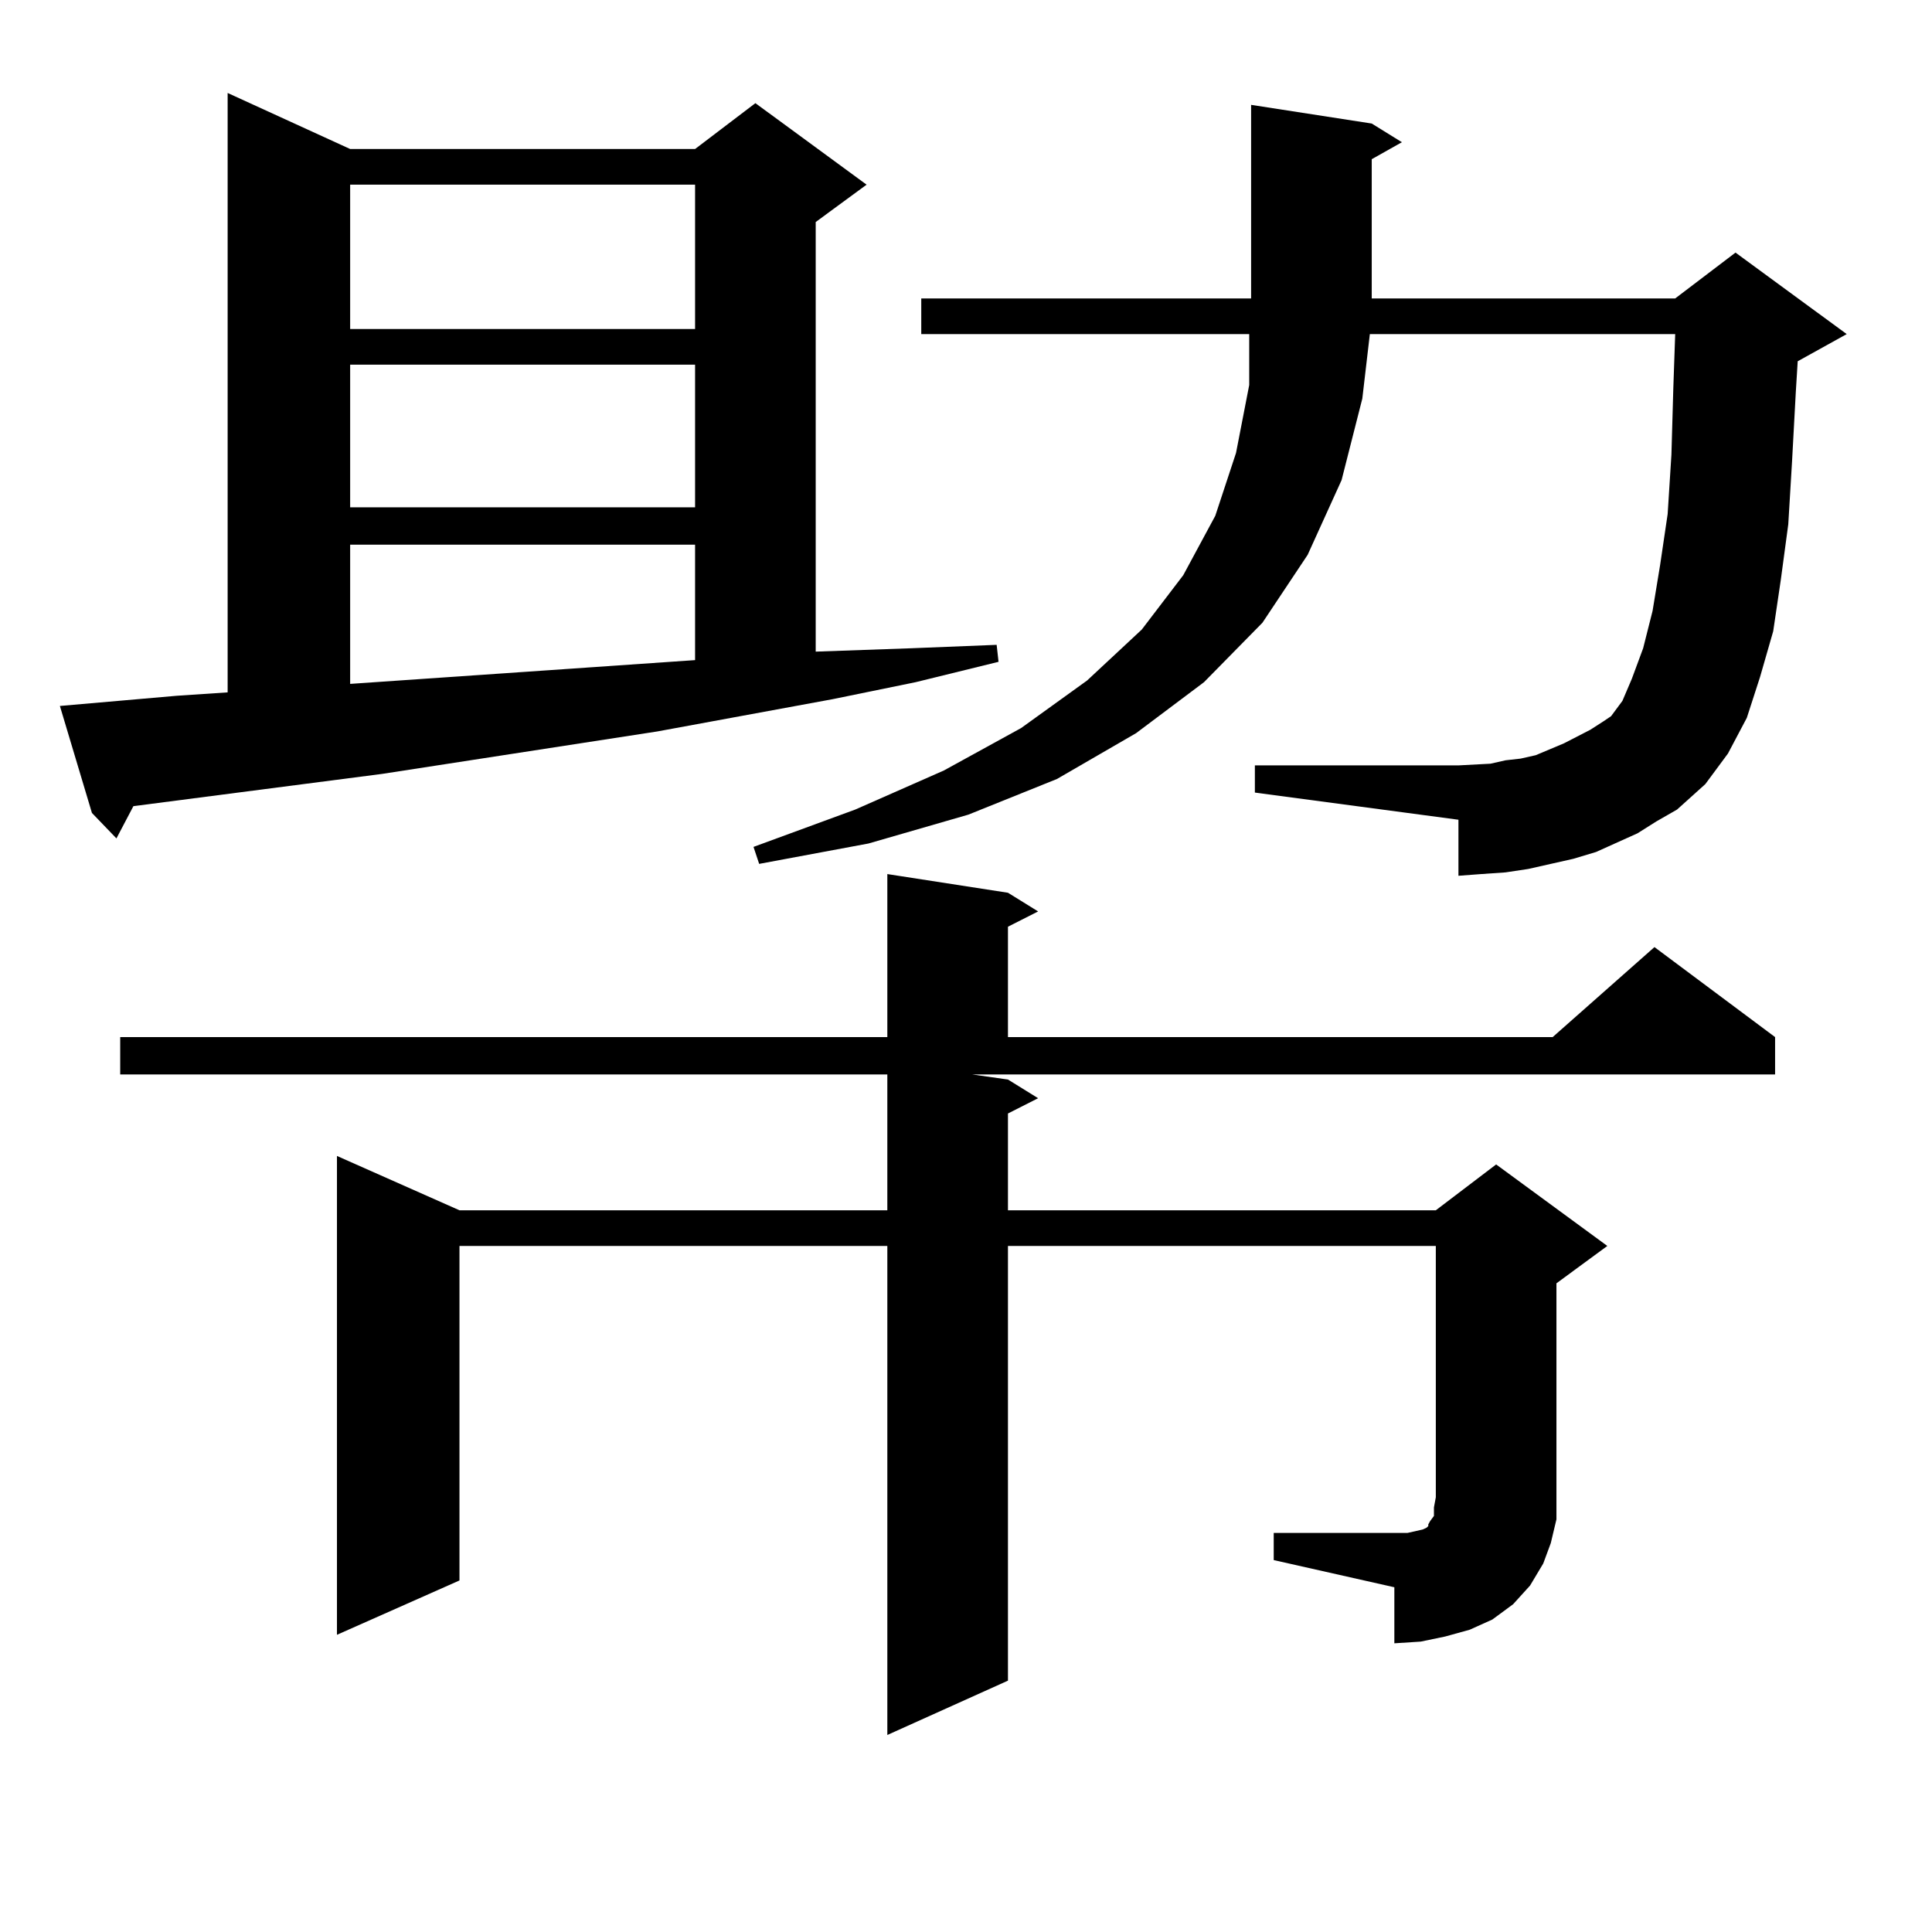
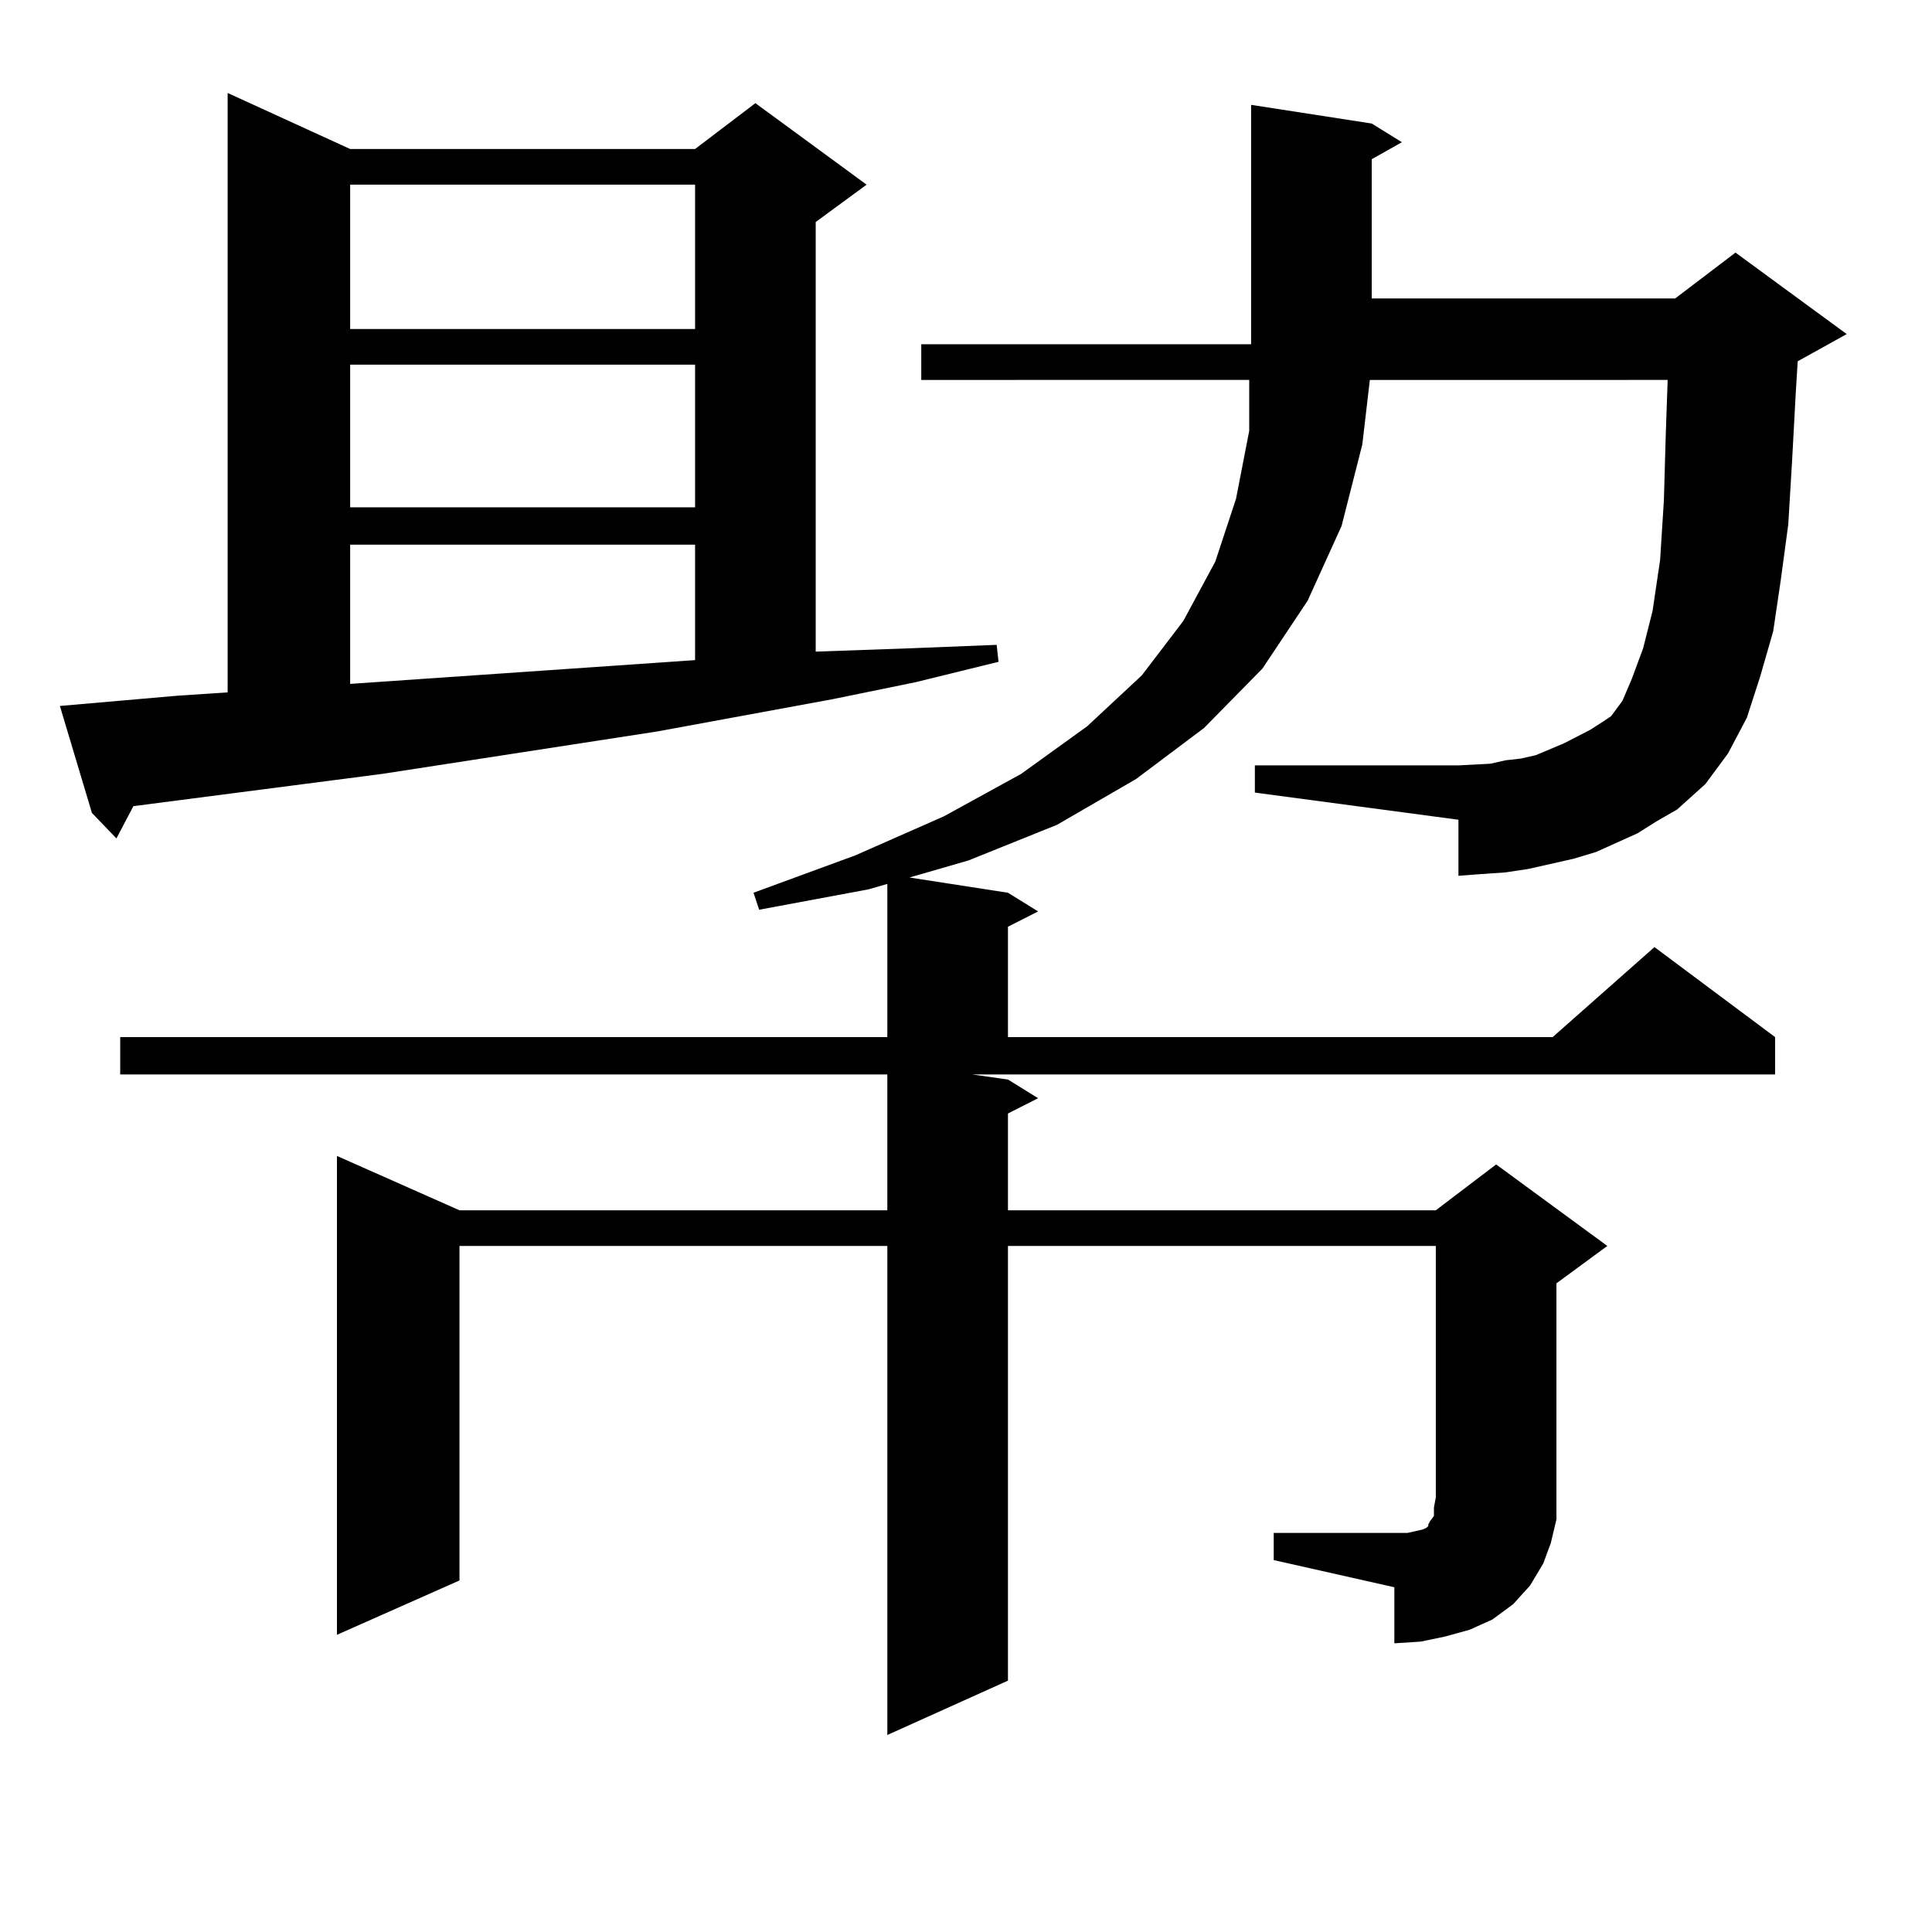
<svg xmlns="http://www.w3.org/2000/svg" version="1.1" id="图层_1" x="0px" y="0px" width="1000px" height="1000px" viewBox="0 0 1000 1000" enable-background="new 0 0 1000 1000" xml:space="preserve">
-   <path d="M30.999,365.406l60.486-5.273l26.341-1.758V48.121l63.413,29.004h178.532l31.219-23.73l57.56,42.188l-26.341,19.336v222.363  l49.755-1.758l43.901-1.758l0.976,8.789l-42.926,10.547l-42.926,8.789L340.26,378.59l-142.436,21.973L69.047,417.262l-8.78,16.699  l-12.683-13.184L30.999,365.406z M659.276,793.434h62.438h6.829l3.902-0.879l3.902-0.879l1.951-0.879l0.976-0.879v-0.879  l0.976-1.758l1.951-2.637v-4.395l0.976-5.273V644.898H521.719v225l-62.438,28.125V644.898H237.823v173.145l-63.413,28.125V598.316  l63.413,28.125h221.458v-70.313H62.218v-19.336h397.063v-84.375l62.438,9.668l15.609,9.668l-15.609,7.91v57.129h281.944  l52.682-46.582l62.438,46.582v19.336h-415.6l18.536,2.637l15.609,9.668l-15.609,7.91v50.098h221.458l31.219-23.73l57.56,42.188  l-26.341,19.336v110.742v11.426l-2.927,12.305l-3.902,10.547l-6.829,11.426l-8.78,9.668l-10.731,7.91l-11.707,5.273l-12.683,3.516  l-12.683,2.637l-13.658,0.879v-29.004l-62.438-14.063V793.434z M181.239,95.582v74.707h178.532V95.582H181.239z M181.239,188.746  v73.828h178.532v-73.828H181.239z M181.239,281.91v72.07l178.532-12.305V281.91H181.239z M847.564,431.324l-21.463,9.668  l-11.707,3.516l-11.707,2.637l-11.707,2.637l-11.707,1.758l-12.683,0.879l-11.707,0.879v-29.004L649.521,410.23v-14.063h105.363  l16.585-0.879l7.805-1.758l7.805-0.879l7.805-1.758l14.634-6.152l13.658-7.031l6.829-4.395l3.902-2.637l5.854-7.91l4.878-11.426  l5.854-15.82l4.878-19.336l3.902-23.73l3.902-26.367l1.951-30.762l0.976-34.277l0.976-28.125H709.031l-3.902,33.398l-10.731,42.188  l-17.561,38.672l-23.414,35.156l-30.243,30.762l-35.121,26.367l-40.975,23.73l-45.853,18.457l-51.706,14.941l-56.584,10.547  l-2.927-8.789l52.682-19.336l45.853-20.215l39.999-21.973l34.146-24.609l28.292-26.367l21.463-28.125l16.585-30.762l10.731-32.52  l6.829-35.156v-26.367H476.842v-18.457h170.728V54.273l62.438,9.668l15.609,9.668l-15.609,8.789v72.07h157.069l31.219-23.73  l57.56,42.188l-25.365,14.063l-0.976,15.82l-1.951,36.035l-1.951,32.52l-3.902,29.004l-3.902,26.367l-6.829,23.73l-6.829,21.094  l-9.756,18.457l-11.707,15.82l-14.634,13.184l-10.731,6.152L847.564,431.324z" />
+   <path d="M30.999,365.406l60.486-5.273l26.341-1.758V48.121l63.413,29.004h178.532l31.219-23.73l57.56,42.188l-26.341,19.336v222.363  l49.755-1.758l43.901-1.758l0.976,8.789l-42.926,10.547l-42.926,8.789L340.26,378.59l-142.436,21.973L69.047,417.262l-8.78,16.699  l-12.683-13.184L30.999,365.406z M659.276,793.434h62.438h6.829l3.902-0.879l3.902-0.879l1.951-0.879l0.976-0.879v-0.879  l0.976-1.758l1.951-2.637v-4.395l0.976-5.273V644.898H521.719v225l-62.438,28.125V644.898H237.823v173.145l-63.413,28.125V598.316  l63.413,28.125h221.458v-70.313H62.218v-19.336h397.063v-84.375l62.438,9.668l15.609,9.668l-15.609,7.91v57.129h281.944  l52.682-46.582l62.438,46.582v19.336h-415.6l18.536,2.637l15.609,9.668l-15.609,7.91v50.098h221.458l31.219-23.73l57.56,42.188  l-26.341,19.336v110.742v11.426l-2.927,12.305l-3.902,10.547l-6.829,11.426l-8.78,9.668l-10.731,7.91l-11.707,5.273l-12.683,3.516  l-12.683,2.637l-13.658,0.879v-29.004l-62.438-14.063V793.434z M181.239,95.582v74.707h178.532V95.582H181.239z M181.239,188.746  v73.828h178.532v-73.828H181.239z M181.239,281.91v72.07l178.532-12.305V281.91H181.239z M847.564,431.324l-21.463,9.668  l-11.707,3.516l-11.707,2.637l-11.707,2.637l-11.707,1.758l-12.683,0.879l-11.707,0.879v-29.004L649.521,410.23v-14.063h105.363  l16.585-0.879l7.805-1.758l7.805-0.879l7.805-1.758l14.634-6.152l13.658-7.031l6.829-4.395l3.902-2.637l5.854-7.91l4.878-11.426  l5.854-15.82l4.878-19.336l3.902-26.367l1.951-30.762l0.976-34.277l0.976-28.125H709.031l-3.902,33.398l-10.731,42.188  l-17.561,38.672l-23.414,35.156l-30.243,30.762l-35.121,26.367l-40.975,23.73l-45.853,18.457l-51.706,14.941l-56.584,10.547  l-2.927-8.789l52.682-19.336l45.853-20.215l39.999-21.973l34.146-24.609l28.292-26.367l21.463-28.125l16.585-30.762l10.731-32.52  l6.829-35.156v-26.367H476.842v-18.457h170.728V54.273l62.438,9.668l15.609,9.668l-15.609,8.789v72.07h157.069l31.219-23.73  l57.56,42.188l-25.365,14.063l-0.976,15.82l-1.951,36.035l-1.951,32.52l-3.902,29.004l-3.902,26.367l-6.829,23.73l-6.829,21.094  l-9.756,18.457l-11.707,15.82l-14.634,13.184l-10.731,6.152L847.564,431.324z" />
</svg>